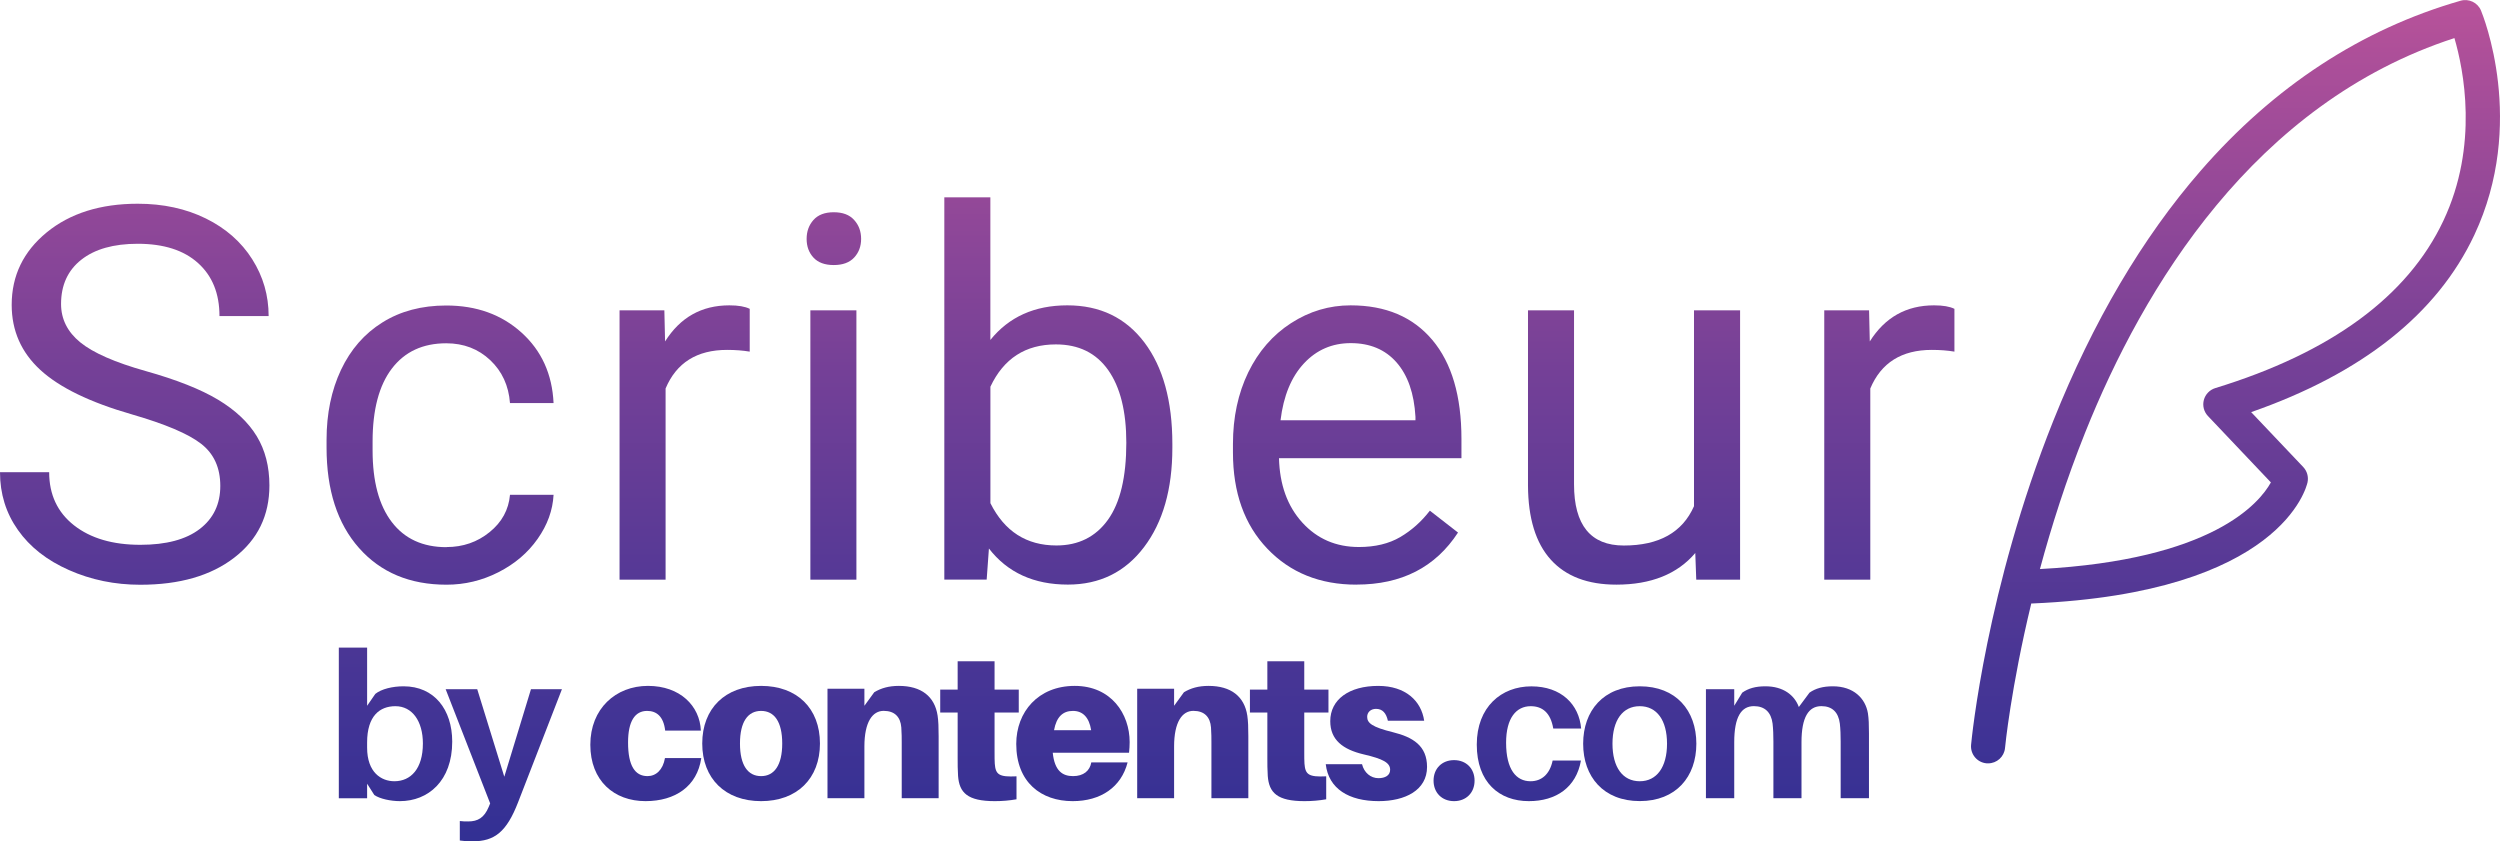
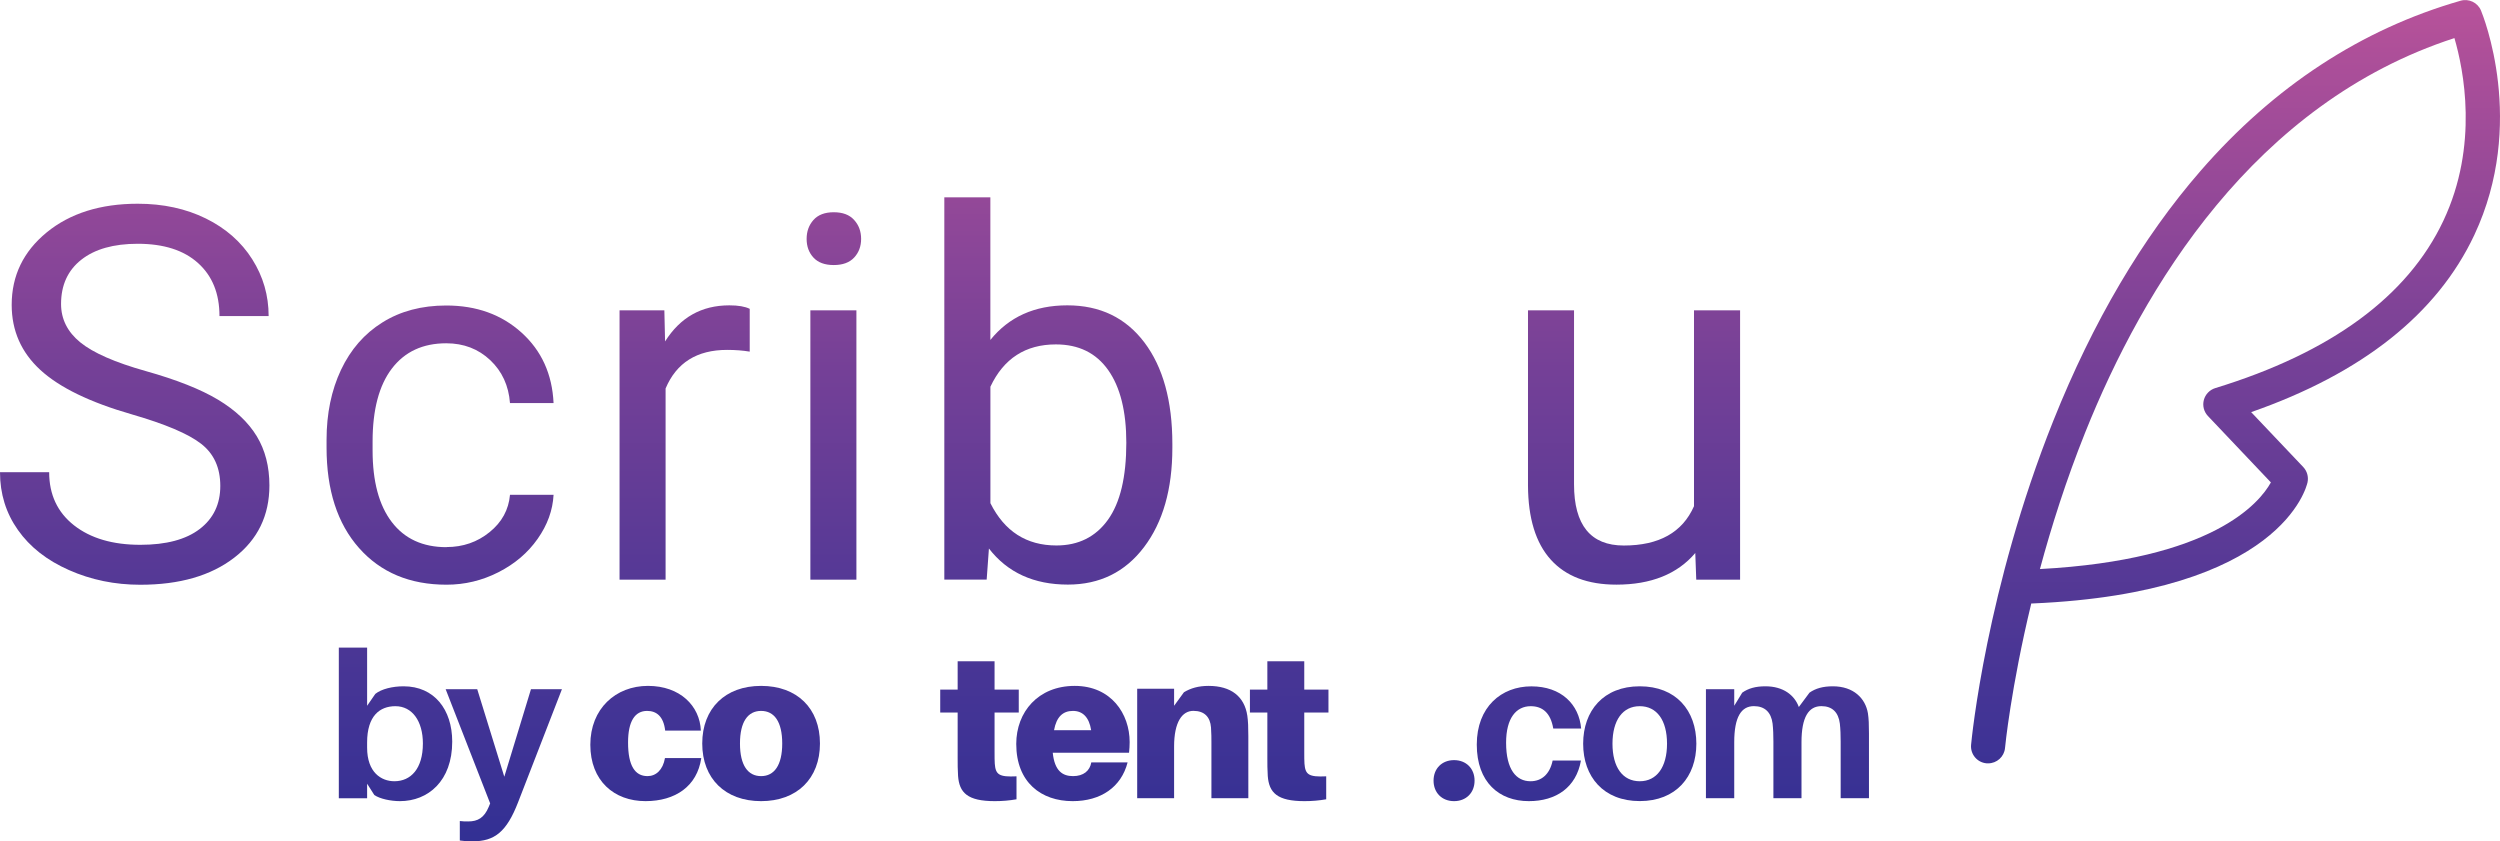
<svg xmlns="http://www.w3.org/2000/svg" xmlns:xlink="http://www.w3.org/1999/xlink" id="Calque_1" data-name="Calque 1" viewBox="0 0 487.65 164.11">
  <defs>
    <style>
      .cls-1 {
        fill: url(#Dégradé_sans_nom_5-7);
      }

      .cls-2 {
        fill: url(#Dégradé_sans_nom_5-18);
      }

      .cls-3 {
        fill: url(#Dégradé_sans_nom_5-15);
      }

      .cls-4 {
        fill: url(#Dégradé_sans_nom_5-10);
      }

      .cls-5 {
        fill: url(#Dégradé_sans_nom_5-21);
      }

      .cls-6 {
        fill: url(#Dégradé_sans_nom_5-6);
      }

      .cls-7 {
        fill: url(#Dégradé_sans_nom_5-12);
      }

      .cls-8 {
        fill: url(#Dégradé_sans_nom_5-23);
      }

      .cls-9 {
        fill: url(#Dégradé_sans_nom_5);
      }

      .cls-10 {
        fill: url(#Dégradé_sans_nom_5-4);
      }

      .cls-11 {
        fill: url(#Dégradé_sans_nom_5-19);
      }

      .cls-12 {
        fill: url(#Dégradé_sans_nom_5-8);
      }

      .cls-13 {
        fill: url(#Dégradé_sans_nom_5-16);
      }

      .cls-14 {
        fill: url(#Dégradé_sans_nom_5-20);
      }

      .cls-15 {
        fill: url(#Dégradé_sans_nom_5-3);
      }

      .cls-16 {
        fill: url(#Dégradé_sans_nom_5-2);
      }

      .cls-17 {
        fill: url(#Dégradé_sans_nom_5-14);
      }

      .cls-18 {
        fill: url(#Dégradé_sans_nom_5-22);
      }

      .cls-19 {
        fill: url(#Dégradé_sans_nom_5-5);
      }

      .cls-20 {
        fill: url(#Dégradé_sans_nom_5-24);
      }

      .cls-21 {
        fill: url(#Dégradé_sans_nom_5-17);
      }

      .cls-22 {
        fill: url(#Dégradé_sans_nom_5-9);
      }

      .cls-23 {
        fill: url(#Dégradé_sans_nom_5-13);
      }

      .cls-24 {
        fill: url(#Dégradé_sans_nom_5-11);
      }
    </style>
    <linearGradient id="Dégradé_sans_nom_5" data-name="Dégradé sans nom 5" x1="26.27" y1="-1" x2="26.27" y2="193.09" gradientUnits="userSpaceOnUse">
      <stop offset="0" stop-color="#ba539a" />
      <stop offset=".06" stop-color="#ad4f99" />
      <stop offset=".38" stop-color="#744097" />
      <stop offset=".66" stop-color="#4a3695" />
      <stop offset=".87" stop-color="#302f94" />
      <stop offset="1" stop-color="#272d94" />
    </linearGradient>
    <linearGradient id="Dégradé_sans_nom_5-2" data-name="Dégradé sans nom 5" x1="85.84" y1="-1" x2="85.84" y2="193.09" xlink:href="#Dégradé_sans_nom_5" />
    <linearGradient id="Dégradé_sans_nom_5-3" data-name="Dégradé sans nom 5" x1="133.55" y1="-1" x2="133.55" y2="193.09" xlink:href="#Dégradé_sans_nom_5" />
    <linearGradient id="Dégradé_sans_nom_5-4" data-name="Dégradé sans nom 5" x1="162.65" y1="-1" x2="162.65" y2="193.09" xlink:href="#Dégradé_sans_nom_5" />
    <linearGradient id="Dégradé_sans_nom_5-5" data-name="Dégradé sans nom 5" x1="206.44" y1="-1" x2="206.44" y2="193.09" xlink:href="#Dégradé_sans_nom_5" />
    <linearGradient id="Dégradé_sans_nom_5-6" data-name="Dégradé sans nom 5" x1="262.78" y1="-1" x2="262.78" y2="193.09" xlink:href="#Dégradé_sans_nom_5" />
    <linearGradient id="Dégradé_sans_nom_5-7" data-name="Dégradé sans nom 5" x1="318.73" y1="-1" x2="318.73" y2="193.09" xlink:href="#Dégradé_sans_nom_5" />
    <linearGradient id="Dégradé_sans_nom_5-8" data-name="Dégradé sans nom 5" x1="368.54" y1="-1" x2="368.54" y2="193.09" xlink:href="#Dégradé_sans_nom_5" />
    <linearGradient id="Dégradé_sans_nom_5-9" data-name="Dégradé sans nom 5" x1="436.06" y1="-1" x2="436.06" y2="193.09" xlink:href="#Dégradé_sans_nom_5" />
    <linearGradient id="Dégradé_sans_nom_5-10" data-name="Dégradé sans nom 5" x1="150.06" y1="102.5" x2="150.06" y2="182.46" xlink:href="#Dégradé_sans_nom_5" />
    <linearGradient id="Dégradé_sans_nom_5-11" data-name="Dégradé sans nom 5" x1="77.15" y1="-1" x2="77.15" y2="193.09" xlink:href="#Dégradé_sans_nom_5" />
    <linearGradient id="Dégradé_sans_nom_5-12" data-name="Dégradé sans nom 5" x1="98.27" y1="-1" x2="98.27" y2="193.09" xlink:href="#Dégradé_sans_nom_5" />
    <linearGradient id="Dégradé_sans_nom_5-13" data-name="Dégradé sans nom 5" x1="125.97" y1="-1" x2="125.97" y2="193.09" xlink:href="#Dégradé_sans_nom_5" />
    <linearGradient id="Dégradé_sans_nom_5-14" data-name="Dégradé sans nom 5" x1="148.46" y1="-1" x2="148.46" y2="193.09" xlink:href="#Dégradé_sans_nom_5" />
    <linearGradient id="Dégradé_sans_nom_5-15" data-name="Dégradé sans nom 5" x1="172.25" y1="-1" x2="172.25" y2="193.09" xlink:href="#Dégradé_sans_nom_5" />
    <linearGradient id="Dégradé_sans_nom_5-16" data-name="Dégradé sans nom 5" x1="191.06" y1="-1" x2="191.06" y2="193.09" xlink:href="#Dégradé_sans_nom_5" />
    <linearGradient id="Dégradé_sans_nom_5-17" data-name="Dégradé sans nom 5" x1="209.29" y1="-1" x2="209.29" y2="193.09" xlink:href="#Dégradé_sans_nom_5" />
    <linearGradient id="Dégradé_sans_nom_5-18" data-name="Dégradé sans nom 5" x1="232.66" y1="-1" x2="232.66" y2="193.09" xlink:href="#Dégradé_sans_nom_5" />
    <linearGradient id="Dégradé_sans_nom_5-19" data-name="Dégradé sans nom 5" x1="251.47" y1="-1" x2="251.47" y2="193.09" xlink:href="#Dégradé_sans_nom_5" />
    <linearGradient id="Dégradé_sans_nom_5-20" data-name="Dégradé sans nom 5" x1="268.48" y1="-1" x2="268.48" y2="193.09" xlink:href="#Dégradé_sans_nom_5" />
    <linearGradient id="Dégradé_sans_nom_5-21" data-name="Dégradé sans nom 5" x1="283.63" y1="-1" x2="283.63" y2="193.09" xlink:href="#Dégradé_sans_nom_5" />
    <linearGradient id="Dégradé_sans_nom_5-22" data-name="Dégradé sans nom 5" x1="298.24" y1="-1" x2="298.24" y2="193.09" xlink:href="#Dégradé_sans_nom_5" />
    <linearGradient id="Dégradé_sans_nom_5-23" data-name="Dégradé sans nom 5" x1="319.85" y1="-1" x2="319.85" y2="193.09" xlink:href="#Dégradé_sans_nom_5" />
    <linearGradient id="Dégradé_sans_nom_5-24" data-name="Dégradé sans nom 5" x1="348.66" y1="-1" x2="348.66" y2="193.09" xlink:href="#Dégradé_sans_nom_5" />
  </defs>
  <g>
    <path class="cls-9" d="m25.73,80.83c-8.18-2.35-14.13-5.24-17.86-8.67-3.73-3.43-5.59-7.66-5.59-12.69,0-5.7,2.28-10.41,6.83-14.14,4.55-3.72,10.47-5.59,17.76-5.59,4.96,0,9.39.96,13.29,2.88,3.89,1.92,6.9,4.57,9.04,7.95s3.2,7.07,3.2,11.08h-9.59c0-4.39-1.39-7.83-4.18-10.34-2.78-2.51-6.7-3.76-11.77-3.76-4.71,0-8.37,1.04-11,3.11-2.63,2.07-3.95,4.95-3.95,8.63,0,2.95,1.25,5.45,3.75,7.49,2.5,2.04,6.76,3.91,12.77,5.6,6.01,1.69,10.71,3.55,14.11,5.59,3.39,2.04,5.91,4.42,7.55,7.13s2.46,5.91,2.46,9.59c0,5.86-2.28,10.56-6.85,14.08-4.57,3.53-10.68,5.29-18.33,5.29-4.97,0-9.6-.95-13.91-2.86-4.31-1.9-7.63-4.51-9.96-7.82-2.34-3.31-3.5-7.07-3.5-11.27h9.59c0,4.37,1.62,7.82,4.85,10.36,3.23,2.53,7.54,3.8,12.94,3.8,5.03,0,8.89-1.03,11.57-3.08s4.02-4.85,4.02-8.4-1.24-6.28-3.73-8.22c-2.48-1.94-6.99-3.85-13.51-5.74" />
    <path class="cls-16" d="m87.1,106.71c3.21,0,6.01-.97,8.4-2.91,2.4-1.94,3.72-4.37,3.98-7.28h8.5c-.16,3.01-1.2,5.88-3.11,8.59-1.91,2.72-4.46,4.89-7.65,6.51s-6.56,2.43-10.12,2.43c-7.15,0-12.84-2.38-17.07-7.16s-6.33-11.31-6.33-19.59v-1.5c0-5.12.94-9.66,2.81-13.64,1.88-3.98,4.57-7.08,8.09-9.27,3.51-2.2,7.66-3.3,12.45-3.3,5.89,0,10.78,1.76,14.69,5.29,3.9,3.53,5.98,8.11,6.24,13.74h-8.5c-.26-3.4-1.54-6.19-3.86-8.38-2.32-2.18-5.17-3.28-8.57-3.28-4.56,0-8.1,1.64-10.61,4.93s-3.76,8.04-3.76,14.25v1.7c0,6.05,1.24,10.71,3.74,13.98,2.49,3.27,6.05,4.91,10.68,4.91" />
    <path class="cls-15" d="m146.25,68.59c-1.36-.23-2.83-.34-4.42-.34-5.89,0-9.89,2.51-12,7.53v37.29h-8.98v-52.54h8.74l.14,6.07c2.95-4.69,7.12-7.04,12.53-7.04,1.75,0,3.07.23,3.98.68v8.35h0Z" />
    <path class="cls-10" d="m157.34,46.6c0-1.46.44-2.68,1.33-3.69.89-1,2.21-1.51,3.96-1.51s3.08.5,3.98,1.51c.91,1,1.36,2.23,1.36,3.69s-.46,2.67-1.36,3.64-2.23,1.46-3.98,1.46-3.07-.49-3.96-1.46c-.89-.97-1.33-2.18-1.33-3.64m9.71,66.47h-8.98v-52.54h8.98v52.54Z" />
    <path class="cls-19" d="m228.68,87.38c0,8.03-1.84,14.48-5.53,19.35-3.69,4.87-8.64,7.3-14.86,7.3-6.63,0-11.77-2.35-15.39-7.04l-.44,6.07h-8.26V38.49h8.98v27.82c3.63-4.5,8.63-6.75,15.01-6.75s11.38,2.41,15.03,7.23c3.64,4.82,5.46,11.43,5.46,19.81v.77h0Zm-8.98-1.02c0-6.12-1.18-10.84-3.54-14.18-2.37-3.34-5.76-5-10.2-5-5.92,0-10.18,2.75-12.77,8.25v22.72c2.75,5.5,7.04,8.25,12.87,8.25,4.3,0,7.65-1.67,10.05-5,2.4-3.34,3.59-8.35,3.59-15.05" />
-     <path class="cls-6" d="m264.58,114.04c-7.12,0-12.92-2.34-17.38-7.02-4.47-4.68-6.7-10.93-6.7-18.77v-1.65c0-5.21,1-9.86,2.98-13.96,1.99-4.09,4.78-7.3,8.35-9.61,3.58-2.31,7.45-3.47,11.63-3.47,6.83,0,12.14,2.25,15.93,6.75,3.79,4.5,5.68,10.94,5.68,19.32v3.74h-35.59c.13,5.18,1.64,9.36,4.54,12.55,2.9,3.19,6.58,4.78,11.05,4.78,3.17,0,5.86-.65,8.06-1.94s4.13-3.01,5.78-5.15l5.49,4.27c-4.41,6.77-11.01,10.15-19.81,10.15m-1.12-47.1c-3.62,0-6.67,1.32-9.13,3.96-2.46,2.64-3.98,6.33-4.56,11.09h26.32v-.68c-.26-4.56-1.49-8.1-3.69-10.61s-5.18-3.76-8.93-3.76" />
    <path class="cls-1" d="m330.68,107.87c-3.49,4.11-8.63,6.17-15.39,6.17-5.6,0-9.87-1.63-12.8-4.88s-4.41-8.07-4.44-14.45v-34.18h8.98v33.94c0,7.96,3.24,11.94,9.71,11.94,6.86,0,11.43-2.55,13.69-7.67v-38.21h8.99v52.54h-8.55l-.19-5.19h0Z" />
-     <path class="cls-12" d="m381.24,68.59c-1.36-.23-2.83-.34-4.42-.34-5.89,0-9.89,2.51-12,7.53v37.29h-8.98v-52.54h8.74l.14,6.07c2.95-4.69,7.12-7.04,12.53-7.04,1.75,0,3.07.23,3.98.68v8.35h.01Z" />
    <path class="cls-22" d="m387.78,148.89c-.1,0-.21,0-.31,0-1.82-.17-3.16-1.79-2.99-3.61.11-1.23,2.99-30.54,16.05-63.23,7.71-19.29,17.37-35.69,28.74-48.75,14.32-16.46,31.38-27.62,50.7-33.16,1.61-.46,3.32.36,3.97,1.91.37.89,8.94,22-1.3,43.79-7.23,15.38-21.86,26.99-43.53,34.55l10.16,10.71c.75.79,1.06,1.9.84,2.97-.19.88-5.09,21.55-53.63,23.64h-.26c-3.97,16.43-5.11,28.01-5.12,28.19-.16,1.72-1.61,3-3.3,3M478.76,7.43c-39.06,12.68-60.69,48.62-72.02,76.92-3.73,9.31-6.61,18.42-8.83,26.65,33.68-1.8,42.82-12.87,45.05-16.9l-12.28-12.95c-.79-.83-1.09-2.01-.8-3.12s1.14-1.99,2.24-2.33c22.55-6.9,37.51-17.87,44.47-32.61,6.98-14.76,3.94-29.6,2.17-35.66" />
  </g>
  <g>
-     <path class="cls-4" d="m149.81,142.48c.09,0,.16,0,.25,0s.16,0,.25,0h-.5Z" />
    <g>
      <g>
        <path class="cls-24" d="m88.21,144.67c0,7.68-4.72,11.6-10.2,11.6-1.76,0-3.92-.44-5-1.2l-1.4-2.2v2.84h-5.52v-29.39h5.52v11.35l1.6-2.32c1.2-.96,3.36-1.48,5.52-1.48,5.96,0,9.48,4.52,9.48,10.8h0Zm-5.72.36c0-4.36-2.08-7.28-5.36-7.28-3.04,0-5.52,1.88-5.52,7.08v1c0,4.84,2.76,6.56,5.32,6.56,3.2,0,5.56-2.44,5.56-7.36Z" />
        <path class="cls-7" d="m101.05,156.51c-2.24,5.76-4.56,7.6-8.88,7.6-1,0-1.68-.04-2.48-.16v-3.8c.56.08,1.08.08,1.64.08,1.88,0,3.12-.72,4-2.84l.28-.68-8.68-22.27h6.16l5.28,17.07,5.2-17.07h6.04l-8.56,22.07h0Z" />
      </g>
      <g>
        <path class="cls-23" d="m136.71,142.51h-6.96c-.32-2.8-1.72-3.84-3.52-3.84-2.4,0-3.72,2.04-3.72,6.16,0,4.56,1.36,6.56,3.8,6.56,1.64,0,3-1.2,3.4-3.52h7.08c-.8,5.52-5.08,8.4-10.88,8.4-6.12,0-10.76-3.96-10.76-11s4.96-11.48,11.24-11.48,10.12,3.92,10.32,8.72Z" />
        <path class="cls-17" d="m159.94,145.03c0,6.84-4.48,11.24-11.48,11.24s-11.48-4.4-11.48-11.24,4.48-11.24,11.48-11.24,11.48,4.36,11.48,11.24Zm-7.36,0c0-4.28-1.56-6.36-4.12-6.36s-4.12,2.08-4.12,6.36,1.56,6.36,4.12,6.36,4.12-2.12,4.12-6.36Z" />
-         <path class="cls-3" d="m183.09,143.63v12.07h-7.2v-10.88c0-.68,0-1.84-.08-2.92-.16-2.04-1.28-3.24-3.44-3.24s-3.76,2.12-3.76,6.96v10.08h-7.2v-21.35h7.2v3.32l1.92-2.64c1.32-.8,2.84-1.24,4.8-1.24,4.4,0,7,2.08,7.56,5.8.16,1.08.2,2.32.2,4.04Z" />
        <path class="cls-13" d="m194,146.87c0,.72,0,1.52.04,2.08.16,2.16.84,2.64,4.24,2.48v4.48c-1.4.24-2.72.36-4.24.36-5.32,0-6.92-1.64-7.16-4.92-.08-1.24-.08-2.24-.08-3.44v-8.92h-3.4v-4.48h3.4v-5.52h7.2v5.52h4.72v4.48h-4.72v7.88h0Z" />
        <path class="cls-21" d="m220.23,146.83h-14.88c.36,3.56,1.92,4.56,3.96,4.56s3.28-1.04,3.56-2.68h7.08c-1.24,4.84-5.24,7.56-10.72,7.56-6.12,0-11-3.64-11-11.16,0-6.24,4.28-11.32,11.4-11.32s10.72,5.44,10.72,10.96c0,.64-.04,1.36-.12,2.08h0Zm-14.63-4.4h7.24c-.4-2.52-1.64-3.76-3.56-3.76s-3.2,1.12-3.68,3.76h0Z" />
        <path class="cls-2" d="m243.5,143.63v12.07h-7.2v-10.88c0-.68,0-1.84-.08-2.92-.16-2.04-1.28-3.24-3.44-3.24s-3.76,2.12-3.76,6.96v10.08h-7.2v-21.35h7.2v3.32l1.92-2.64c1.32-.8,2.84-1.24,4.8-1.24,4.4,0,7,2.08,7.56,5.8.16,1.08.2,2.32.2,4.04Z" />
        <path class="cls-11" d="m254.41,146.87c0,.72,0,1.52.04,2.08.16,2.16.84,2.64,4.24,2.48v4.48c-1.4.24-2.72.36-4.24.36-5.32,0-6.92-1.64-7.16-4.92-.08-1.24-.08-2.24-.08-3.44v-8.92h-3.4v-4.48h3.4v-5.52h7.2v5.52h4.72v4.48h-4.72v7.88h0Z" />
-         <path class="cls-14" d="m277.8,140.59h-7.08c-.32-1.48-1.04-2.32-2.32-2.32-1,0-1.72.64-1.72,1.56,0,1.2.96,2,5.04,3,3.88.96,6.64,2.64,6.64,6.76,0,4.56-4.28,6.68-9.44,6.68-5.8,0-9.76-2.4-10.32-7.2h7.08c.4,1.64,1.68,2.72,3.2,2.72,1.28,0,2.28-.52,2.28-1.64,0-1.36-1.36-2.12-5.16-3-4.08-.96-6.52-2.84-6.52-6.48,0-4.24,3.68-6.88,9.36-6.88,5.32,0,8.4,2.92,8.96,6.8h0Z" />
        <path class="cls-5" d="m287.63,152.27c0,2.36-1.64,4-4,4s-4-1.64-4-4,1.64-4,4-4,4,1.64,4,4Z" />
      </g>
      <g>
        <path class="cls-18" d="m308.42,142.11h-5.44c-.52-3.08-2.12-4.36-4.4-4.36-2.8,0-4.8,2.28-4.8,7.12,0,5.28,2,7.52,4.76,7.52,2.16,0,3.76-1.36,4.32-4.04h5.52c-.92,5.24-4.84,7.92-10.16,7.92-5.8,0-10.16-3.68-10.16-11.03s4.8-11.36,10.64-11.36,9.32,3.52,9.72,8.24h0Z" />
        <path class="cls-8" d="m330.89,145.07c0,6.44-3.96,11.19-11.04,11.19s-11.04-4.76-11.04-11.19,3.96-11.2,11.04-11.2,11.04,4.72,11.04,11.2Zm-5.72,0c0-4.6-2-7.32-5.32-7.32s-5.32,2.72-5.32,7.32,2,7.32,5.32,7.32,5.32-2.76,5.32-7.32Z" />
        <path class="cls-20" d="m364.56,143.03v12.67h-5.52v-11.08c0-1.24-.04-2.4-.16-3.48-.28-2.2-1.48-3.4-3.6-3.4-2.48,0-3.88,2.12-3.88,7.04v10.92h-5.48v-11.08c0-1.24-.04-2.4-.16-3.48-.28-2.2-1.52-3.4-3.64-3.4-2.48,0-3.84,2.12-3.84,7.04v10.92h-5.52v-21.27h5.52v3.24l1.56-2.56c1.2-.84,2.6-1.24,4.52-1.24,3.48,0,5.68,1.72,6.52,4.04l2.08-2.8c1.2-.84,2.64-1.24,4.56-1.24,4.04,0,6.36,2.36,6.84,5.28.16,1.08.2,2.16.2,3.88h0Z" />
      </g>
    </g>
  </g>
</svg>